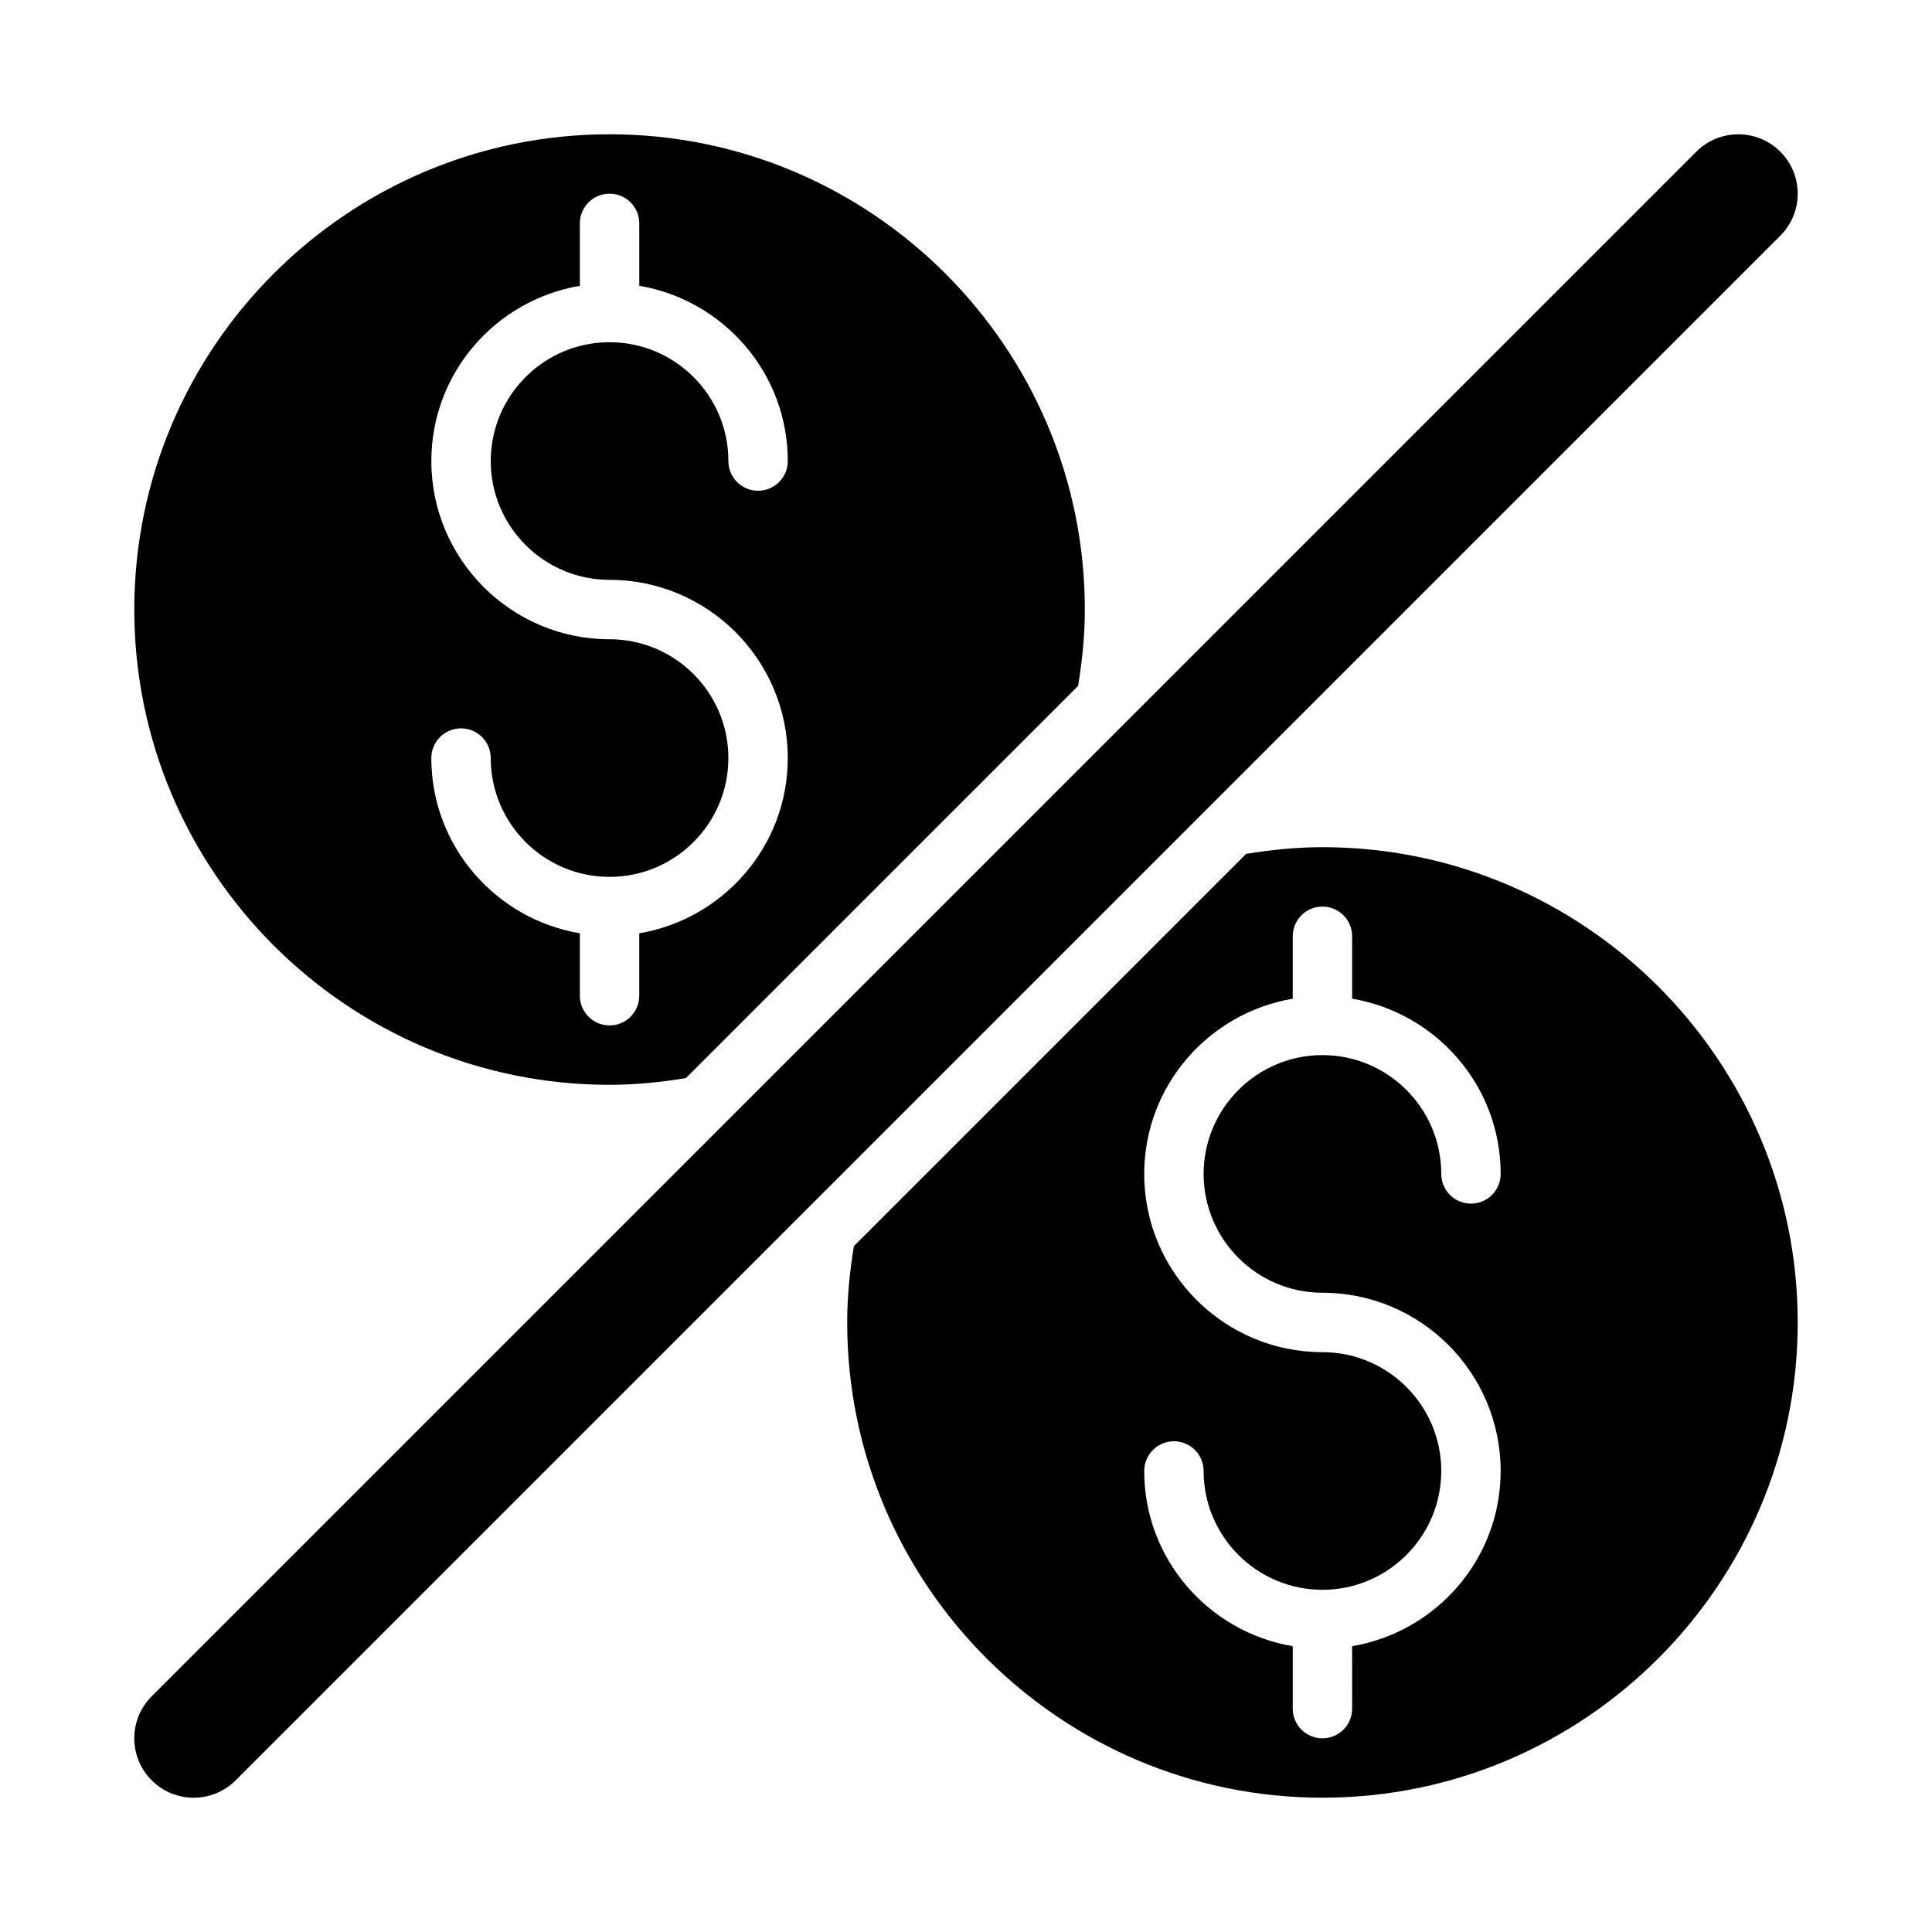
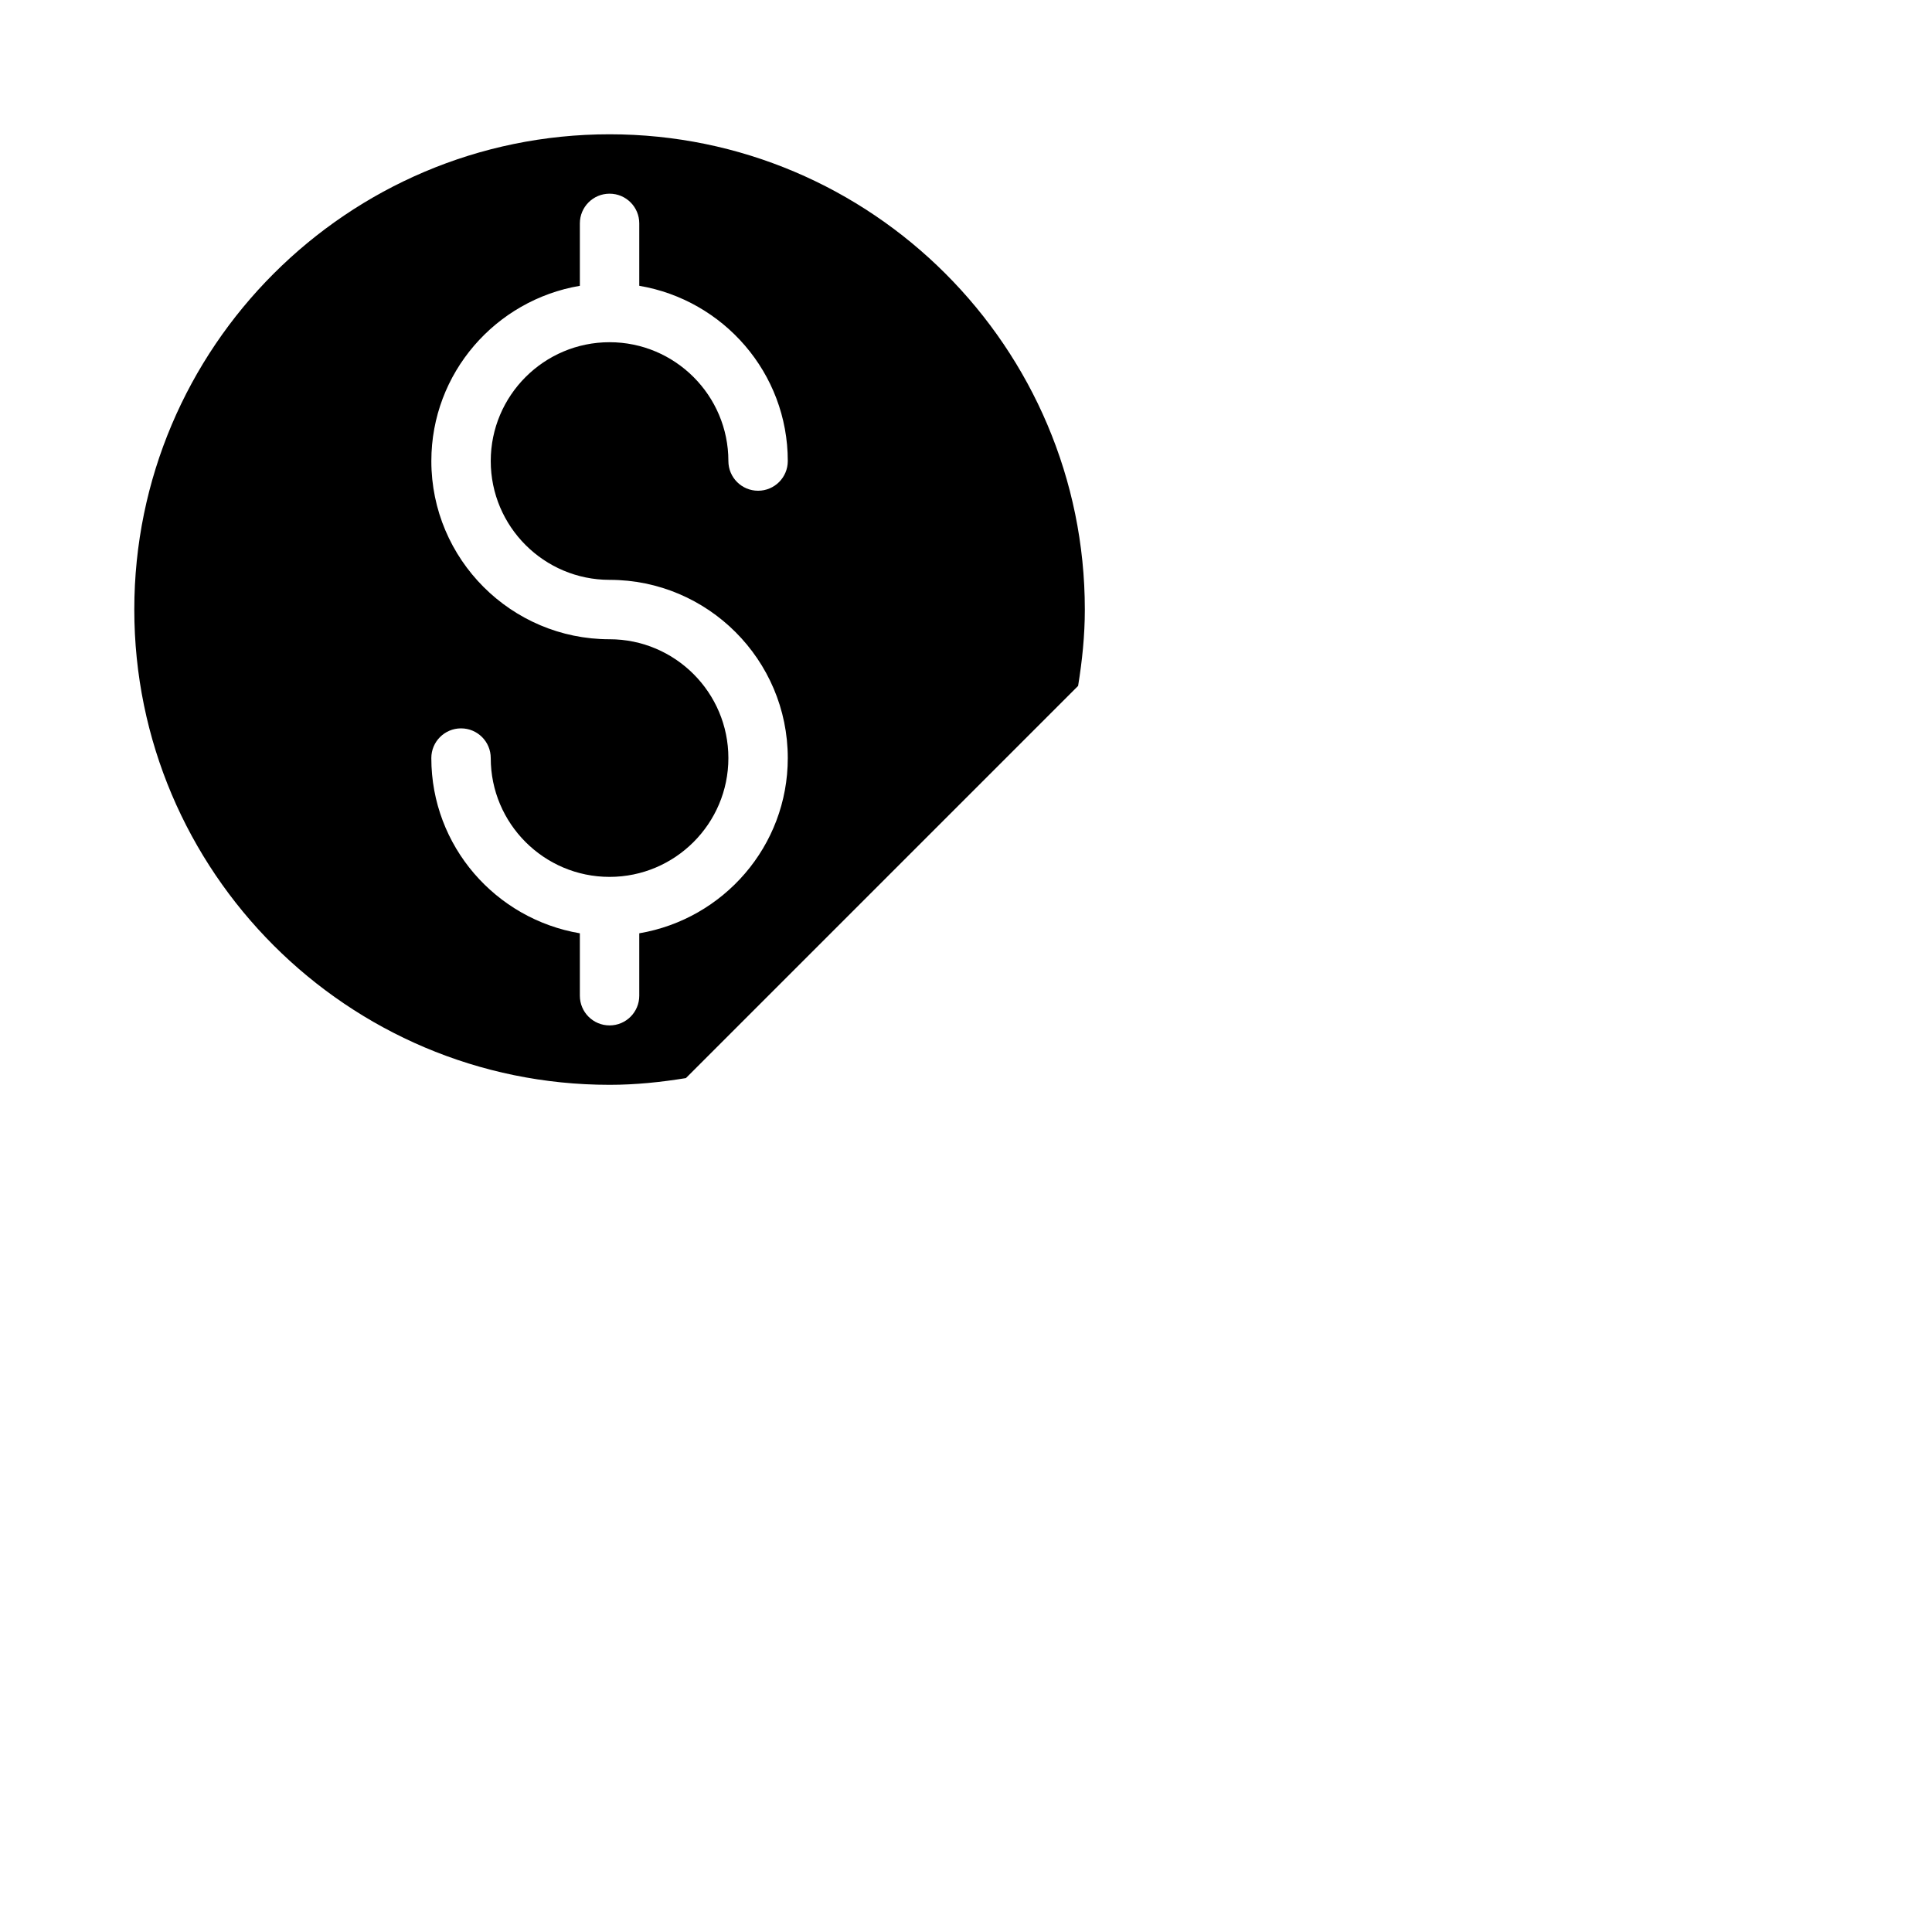
<svg xmlns="http://www.w3.org/2000/svg" fill="#000000" width="800px" height="800px" version="1.1" viewBox="144 144 512 512">
  <g>
-     <path d="m615.8 184.2c-6.148-6.148-16.113-6.148-22.262 0l-409.34 409.34c-6.148 6.148-6.148 16.113 0 22.262 3.074 3.078 7.102 4.613 11.129 4.613 4.027 0 8.055-1.539 11.133-4.613l409.34-409.34c6.152-6.148 6.152-16.113 0-22.262z" />
    <path d="m305.54 431.49c6.902 0 13.625-0.707 20.23-1.781l103.94-103.94c1.074-6.606 1.781-13.328 1.781-20.23 0-69.449-56.504-125.95-125.95-125.95-69.449 0-125.95 56.504-125.95 125.95 0 69.449 56.504 125.95 125.95 125.95zm0-118.08c-26.047 0-47.23-21.188-47.23-47.23 0-23.352 17.066-42.66 39.359-46.438v-16.539c0-4.352 3.519-7.875 7.871-7.875 4.352 0 7.871 3.519 7.871 7.871v16.539c22.293 3.777 39.359 23.09 39.359 46.441 0 4.348-3.519 7.871-7.871 7.871-4.352 0-7.871-3.523-7.871-7.871 0-17.367-14.121-31.488-31.488-31.488-17.367 0-31.488 14.121-31.488 31.488 0 17.367 14.121 31.488 31.488 31.488 26.047 0 47.23 21.188 47.23 47.23 0 23.352-17.066 42.66-39.359 46.438v16.539c0 4.352-3.519 7.871-7.871 7.871-4.352 0-7.871-3.519-7.871-7.871v-16.539c-22.293-3.777-39.363-23.086-39.363-46.438 0-4.352 3.523-7.871 7.875-7.871 4.348 0 7.871 3.519 7.871 7.871 0 17.367 14.121 31.488 31.488 31.488 17.367 0 31.488-14.121 31.488-31.488 0-17.367-14.125-31.488-31.488-31.488z" />
-     <path d="m494.46 368.51c-6.902 0-13.625 0.707-20.23 1.781l-103.94 103.94c-1.074 6.602-1.777 13.328-1.777 20.227 0 69.449 56.504 125.95 125.95 125.95 69.449 0 125.95-56.504 125.95-125.95-0.004-69.445-56.508-125.95-125.96-125.95zm0 118.08c26.047 0 47.23 21.188 47.23 47.23 0 23.352-17.066 42.66-39.359 46.438l0.004 16.543c0 4.352-3.519 7.871-7.871 7.871-4.352 0-7.871-3.519-7.871-7.871v-16.539c-22.293-3.777-39.363-23.09-39.363-46.438 0-4.352 3.519-7.871 7.871-7.871 4.352 0 7.871 3.519 7.871 7.871 0 17.367 14.121 31.488 31.488 31.488 17.367 0 31.488-14.121 31.488-31.488 0-17.367-14.121-31.488-31.488-31.488-26.047 0-47.23-21.188-47.23-47.23 0-23.352 17.066-42.66 39.359-46.438v-16.543c0-4.352 3.519-7.871 7.871-7.871 4.352 0 7.871 3.519 7.871 7.871v16.539c22.293 3.777 39.363 23.09 39.363 46.438 0 4.352-3.519 7.871-7.871 7.871-4.352 0.004-7.875-3.519-7.875-7.871 0-17.367-14.121-31.488-31.488-31.488-17.367 0-31.488 14.121-31.488 31.488 0.004 17.367 14.125 31.488 31.488 31.488z" />
  </g>
</svg>